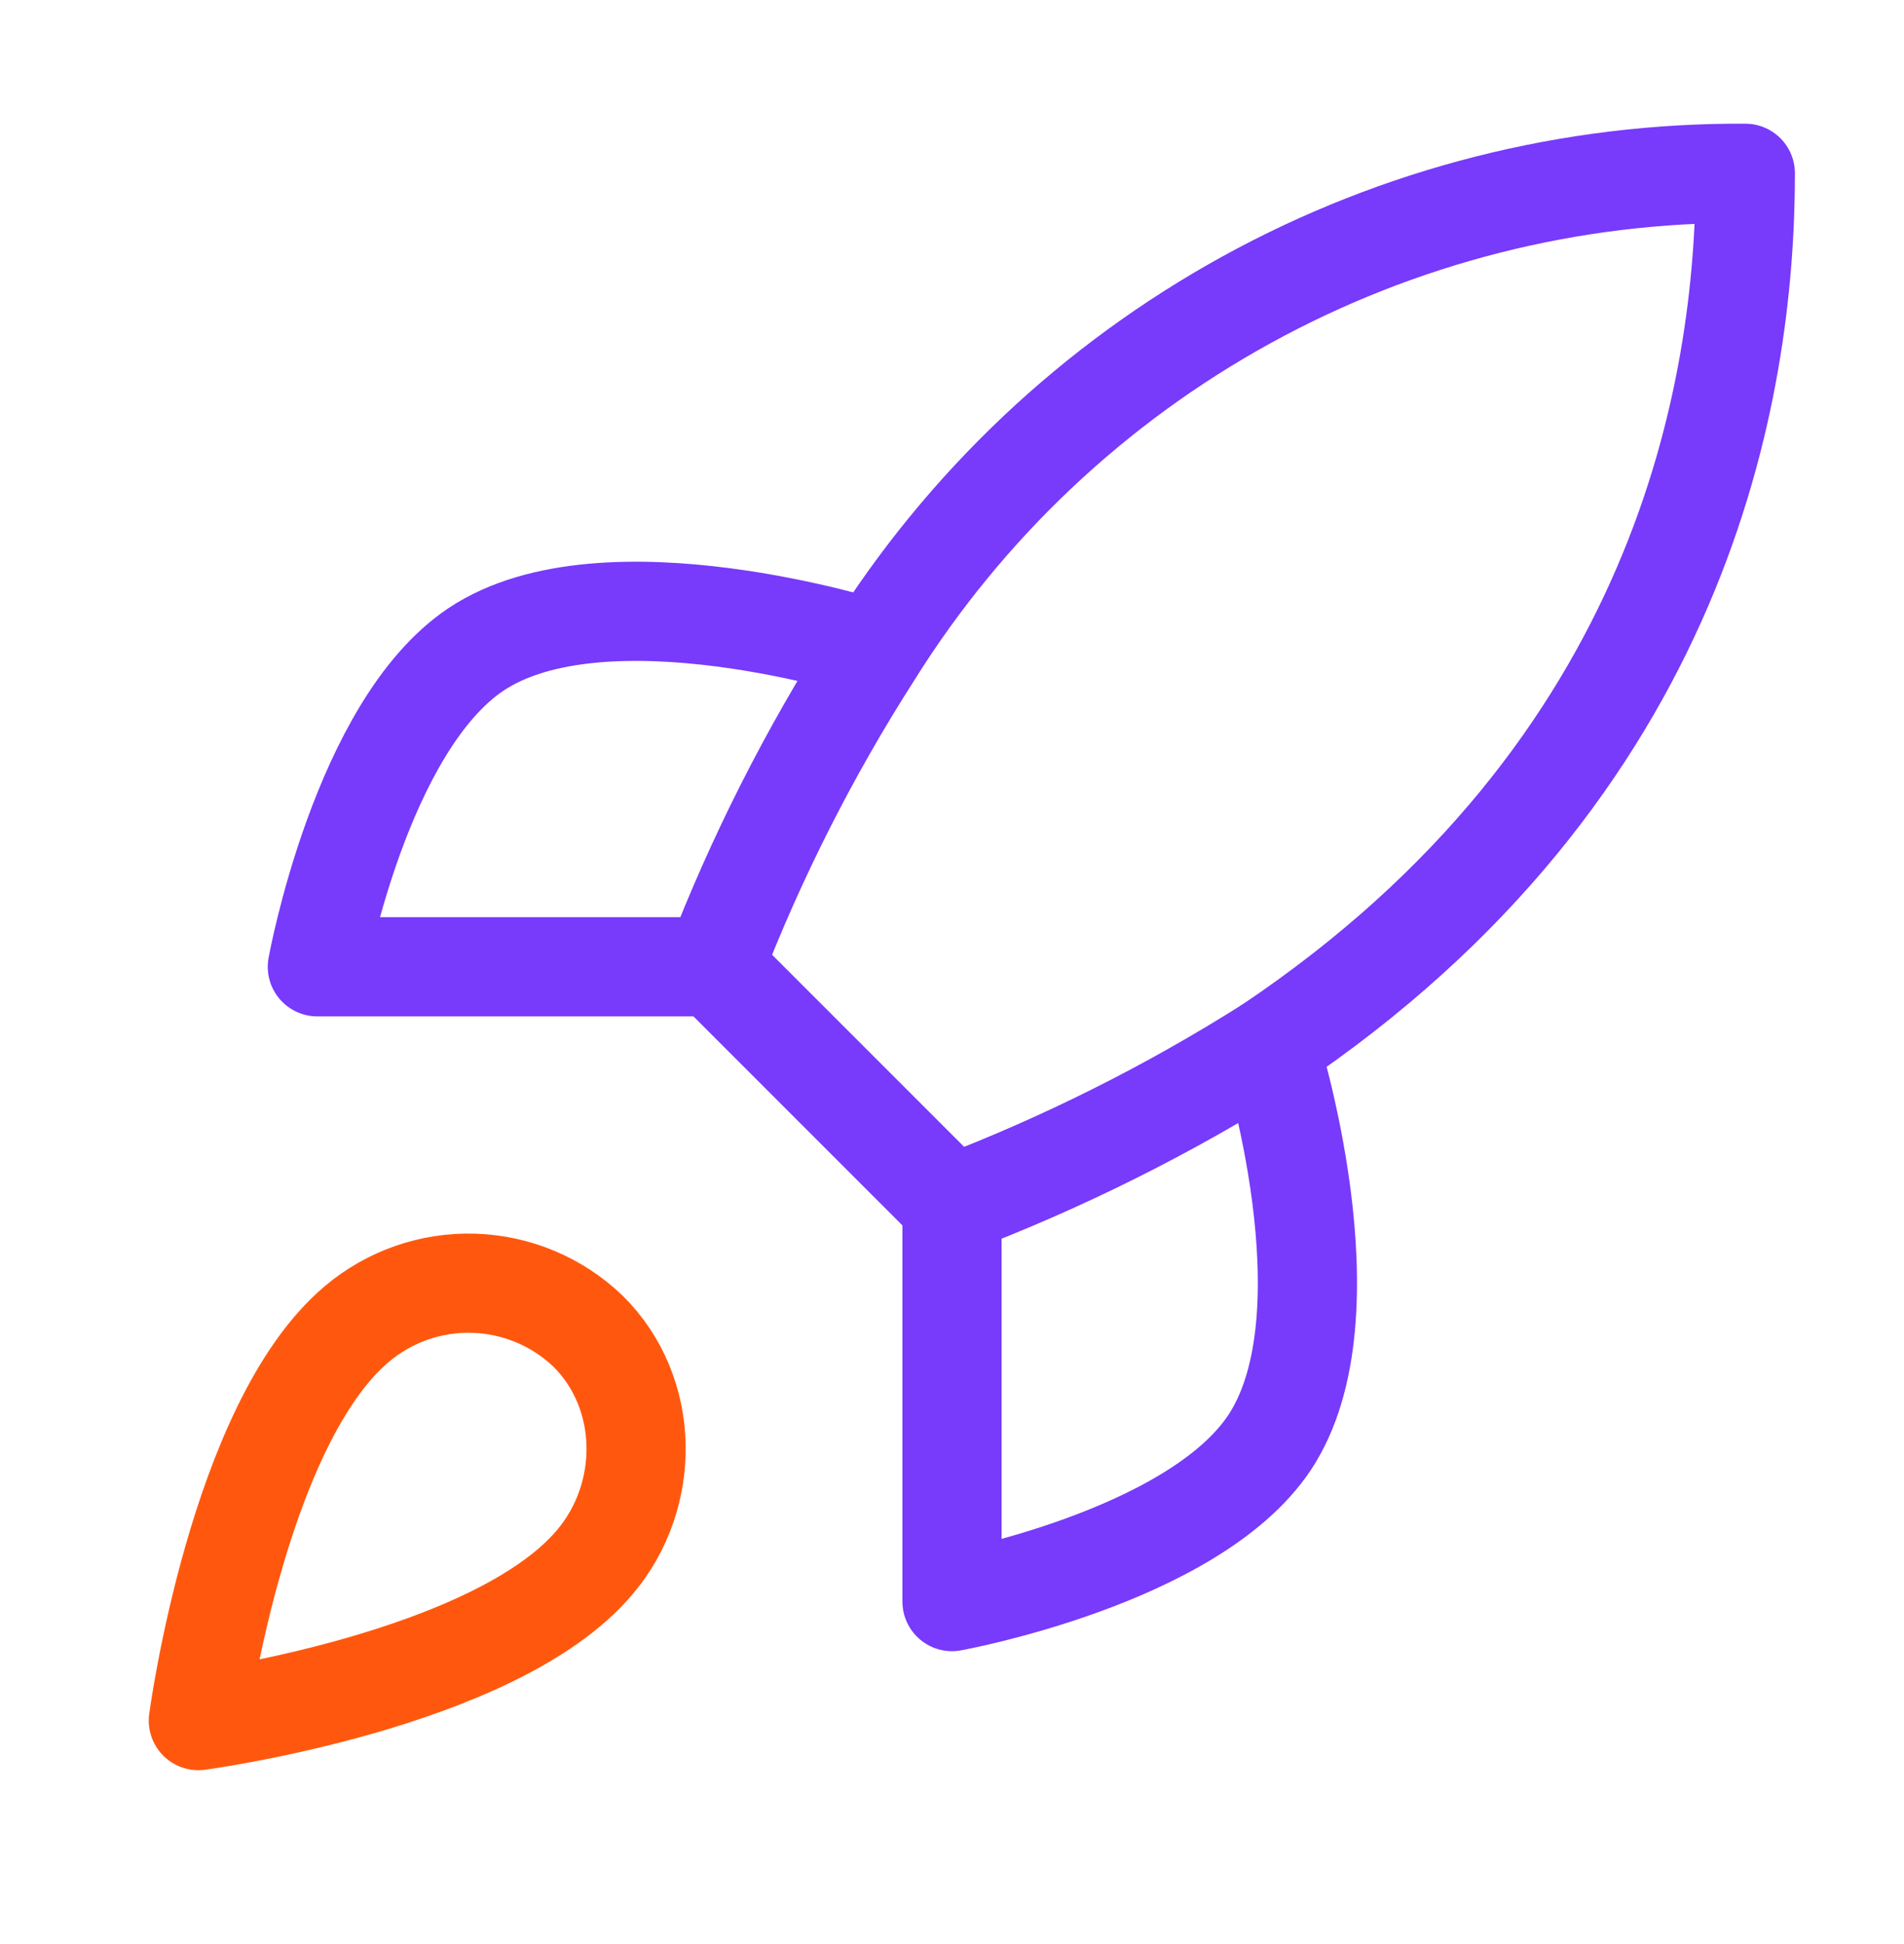
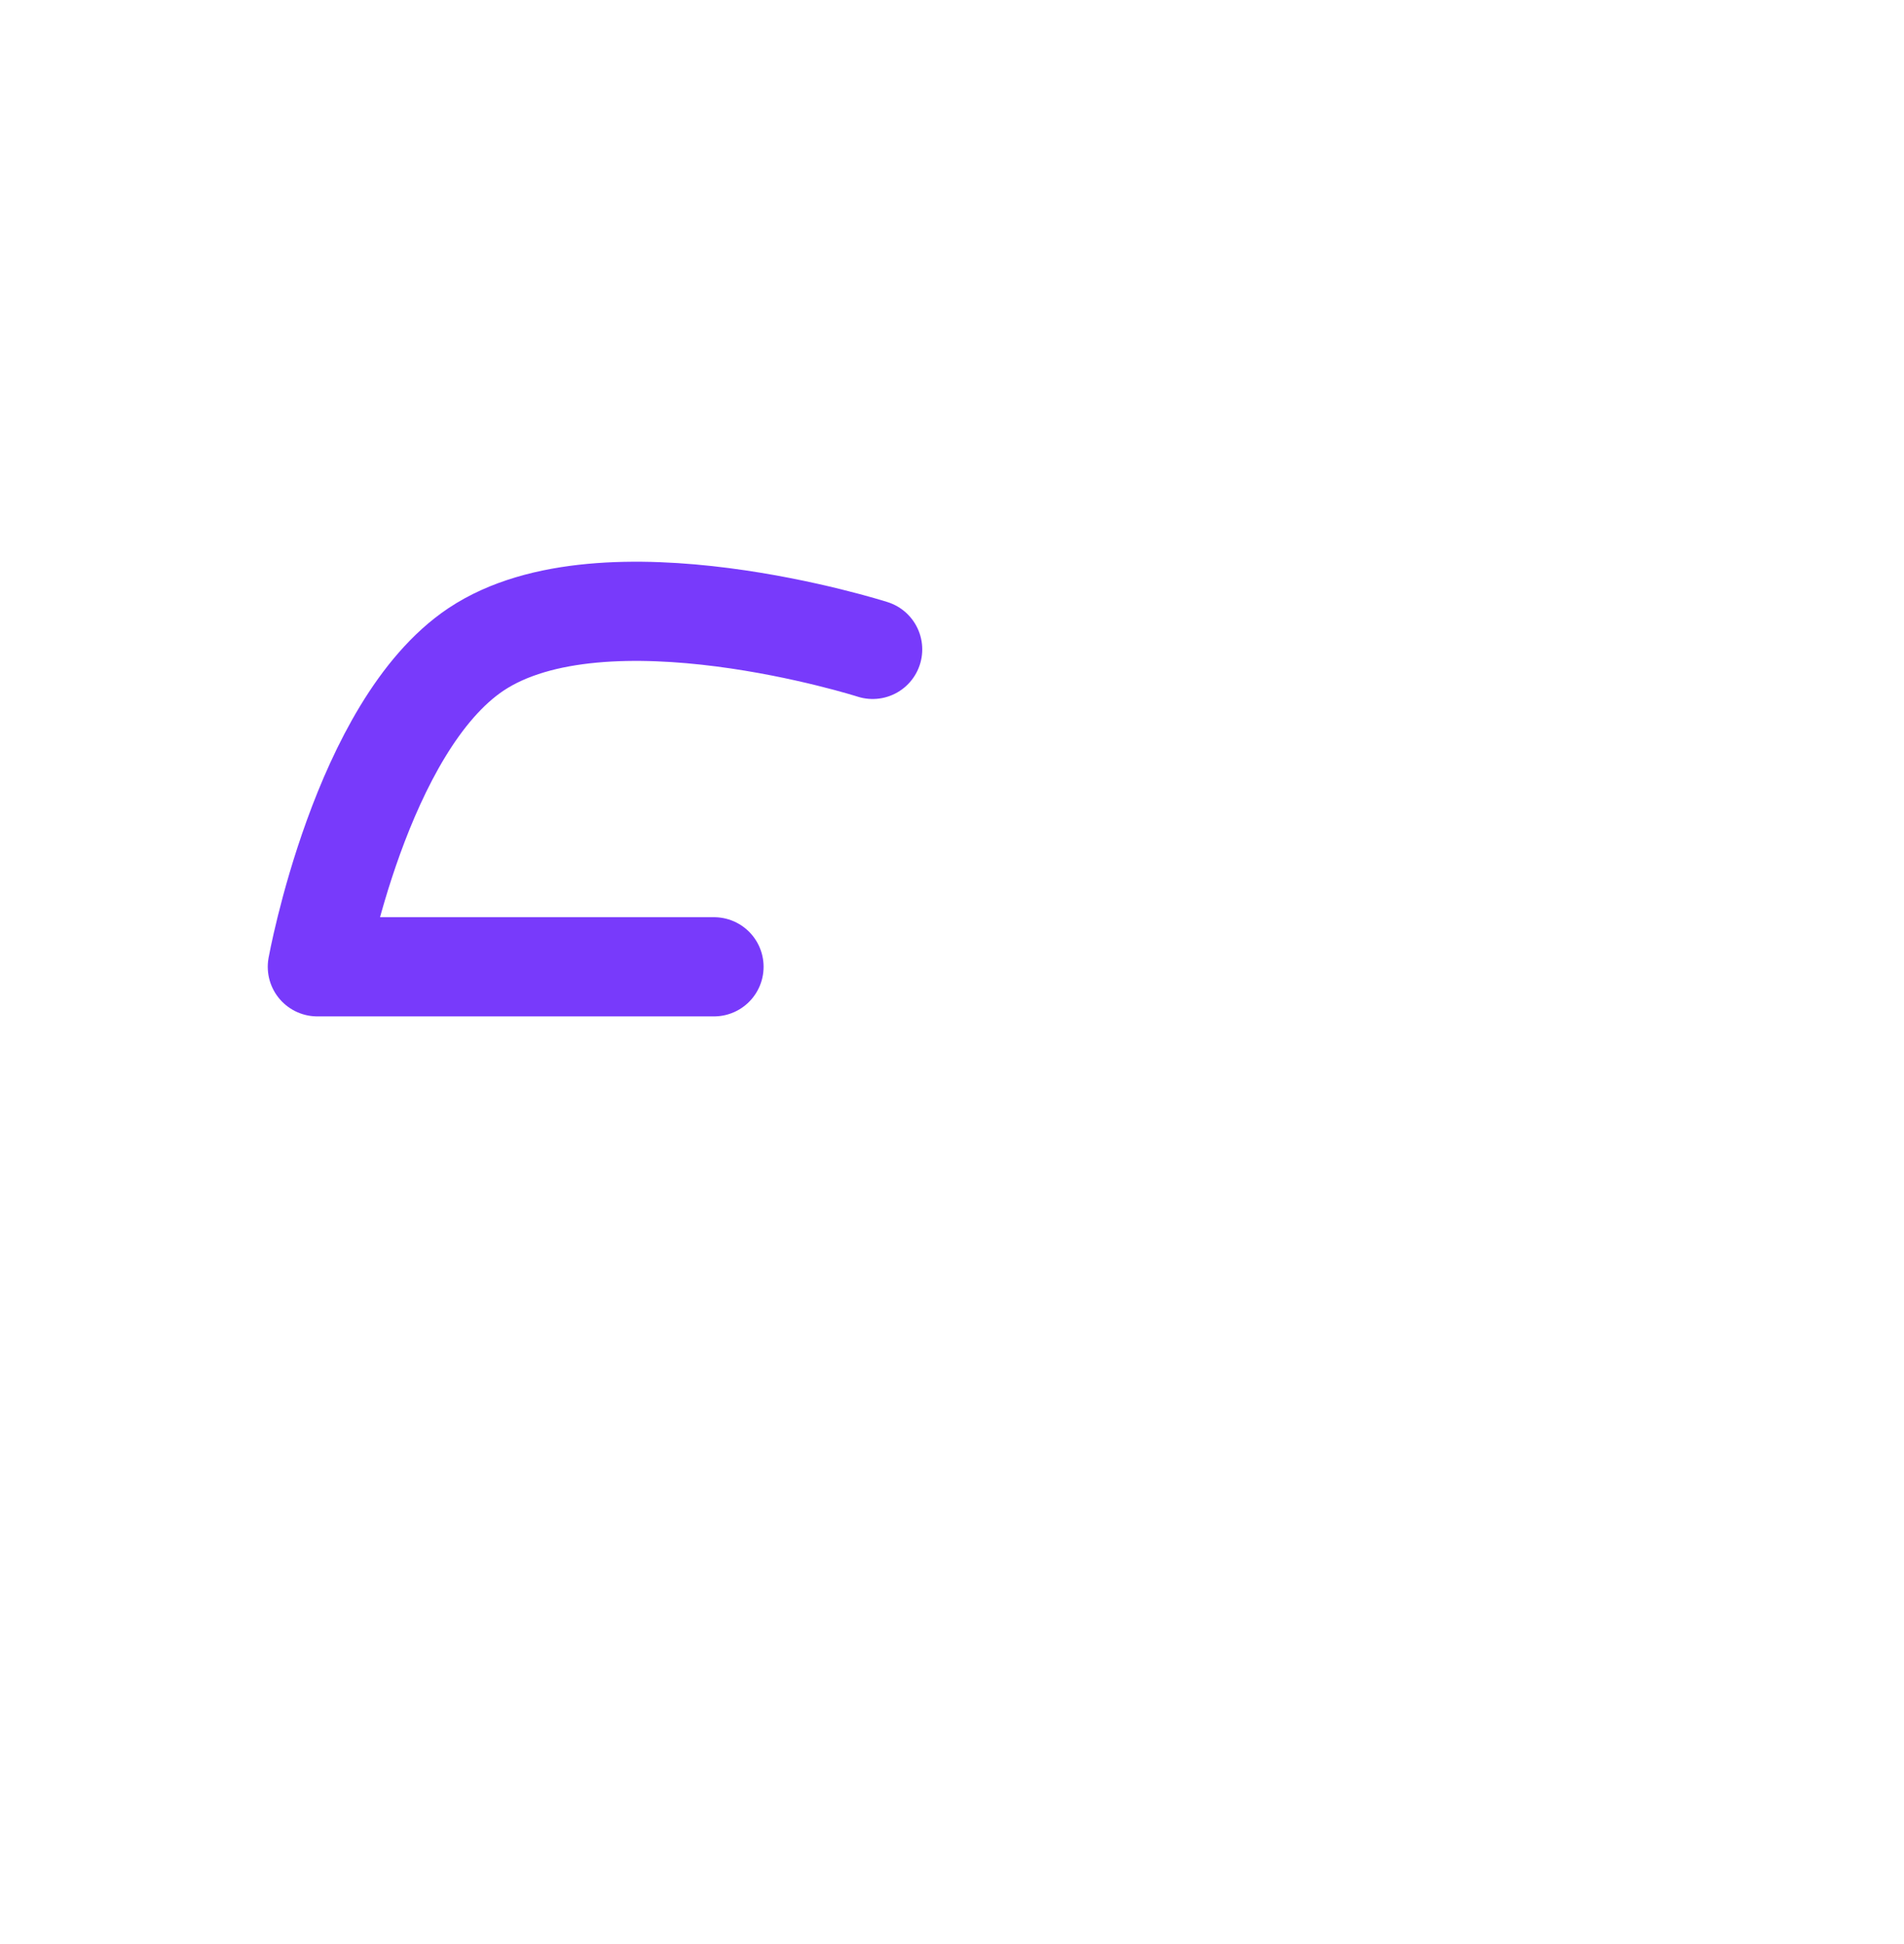
<svg xmlns="http://www.w3.org/2000/svg" width="48" height="49" viewBox="0 0 48 49" fill="none">
-   <path d="M9 33.368C6 35.888 5 43.368 5 43.368C5 43.368 12.48 42.368 15 39.368C16.42 37.688 16.4 35.108 14.82 33.548C14.043 32.806 13.019 32.378 11.944 32.344C10.87 32.311 9.822 32.676 9 33.368Z" stroke="#FF580E" stroke-width="2.5" stroke-linecap="round" stroke-linejoin="round" />
-   <path d="M24 30.368L18 24.368C19.064 21.607 20.404 18.96 22 16.468C24.33 12.742 27.575 9.674 31.426 7.556C35.277 5.438 39.605 4.341 44 4.368C44 9.808 42.44 19.368 32 26.368C29.474 27.966 26.794 29.306 24 30.368Z" stroke="#783AFB" stroke-width="2.5" stroke-linecap="round" stroke-linejoin="round" />
  <path d="M18 24.368H8C8 24.368 9.1 18.308 12 16.368C15.24 14.208 22 16.368 22 16.368" stroke="#783AFB" stroke-width="2.5" stroke-linecap="round" stroke-linejoin="round" />
-   <path d="M24 30.368V40.368C24 40.368 30.06 39.268 32 36.368C34.16 33.128 32 26.368 32 26.368" stroke="#783AFB" stroke-width="2.5" stroke-linecap="round" stroke-linejoin="round" />
</svg>